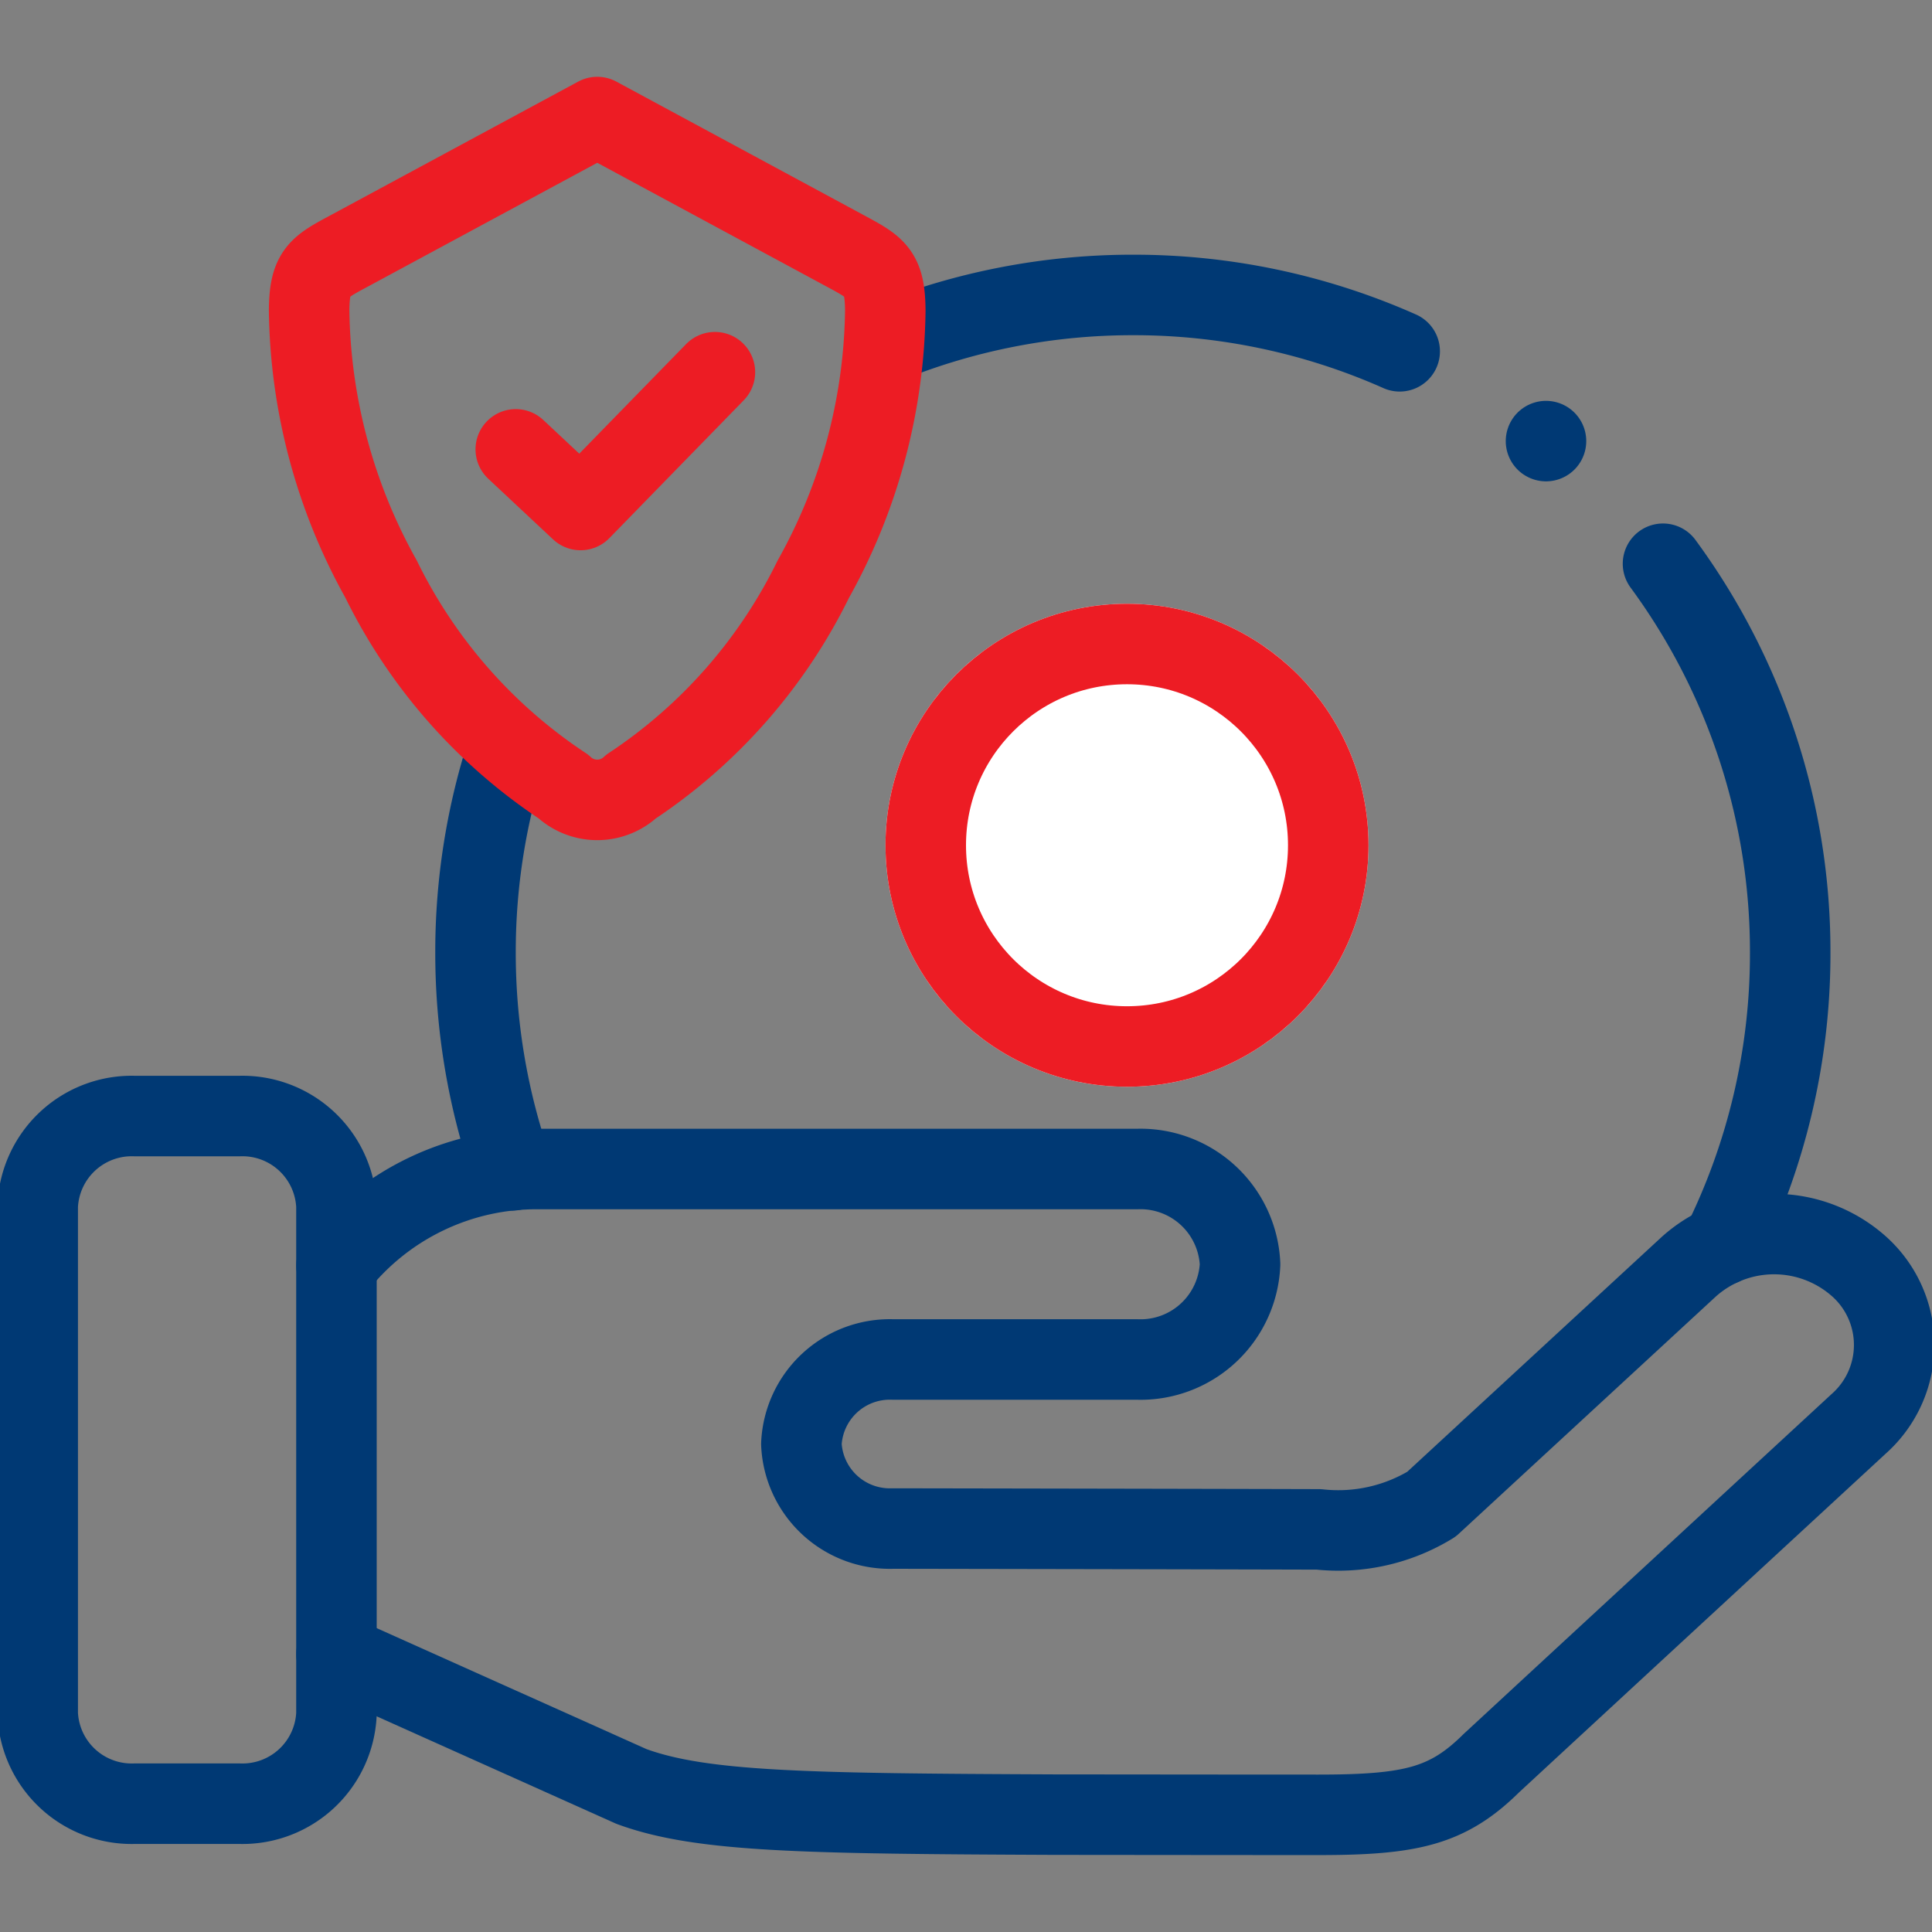
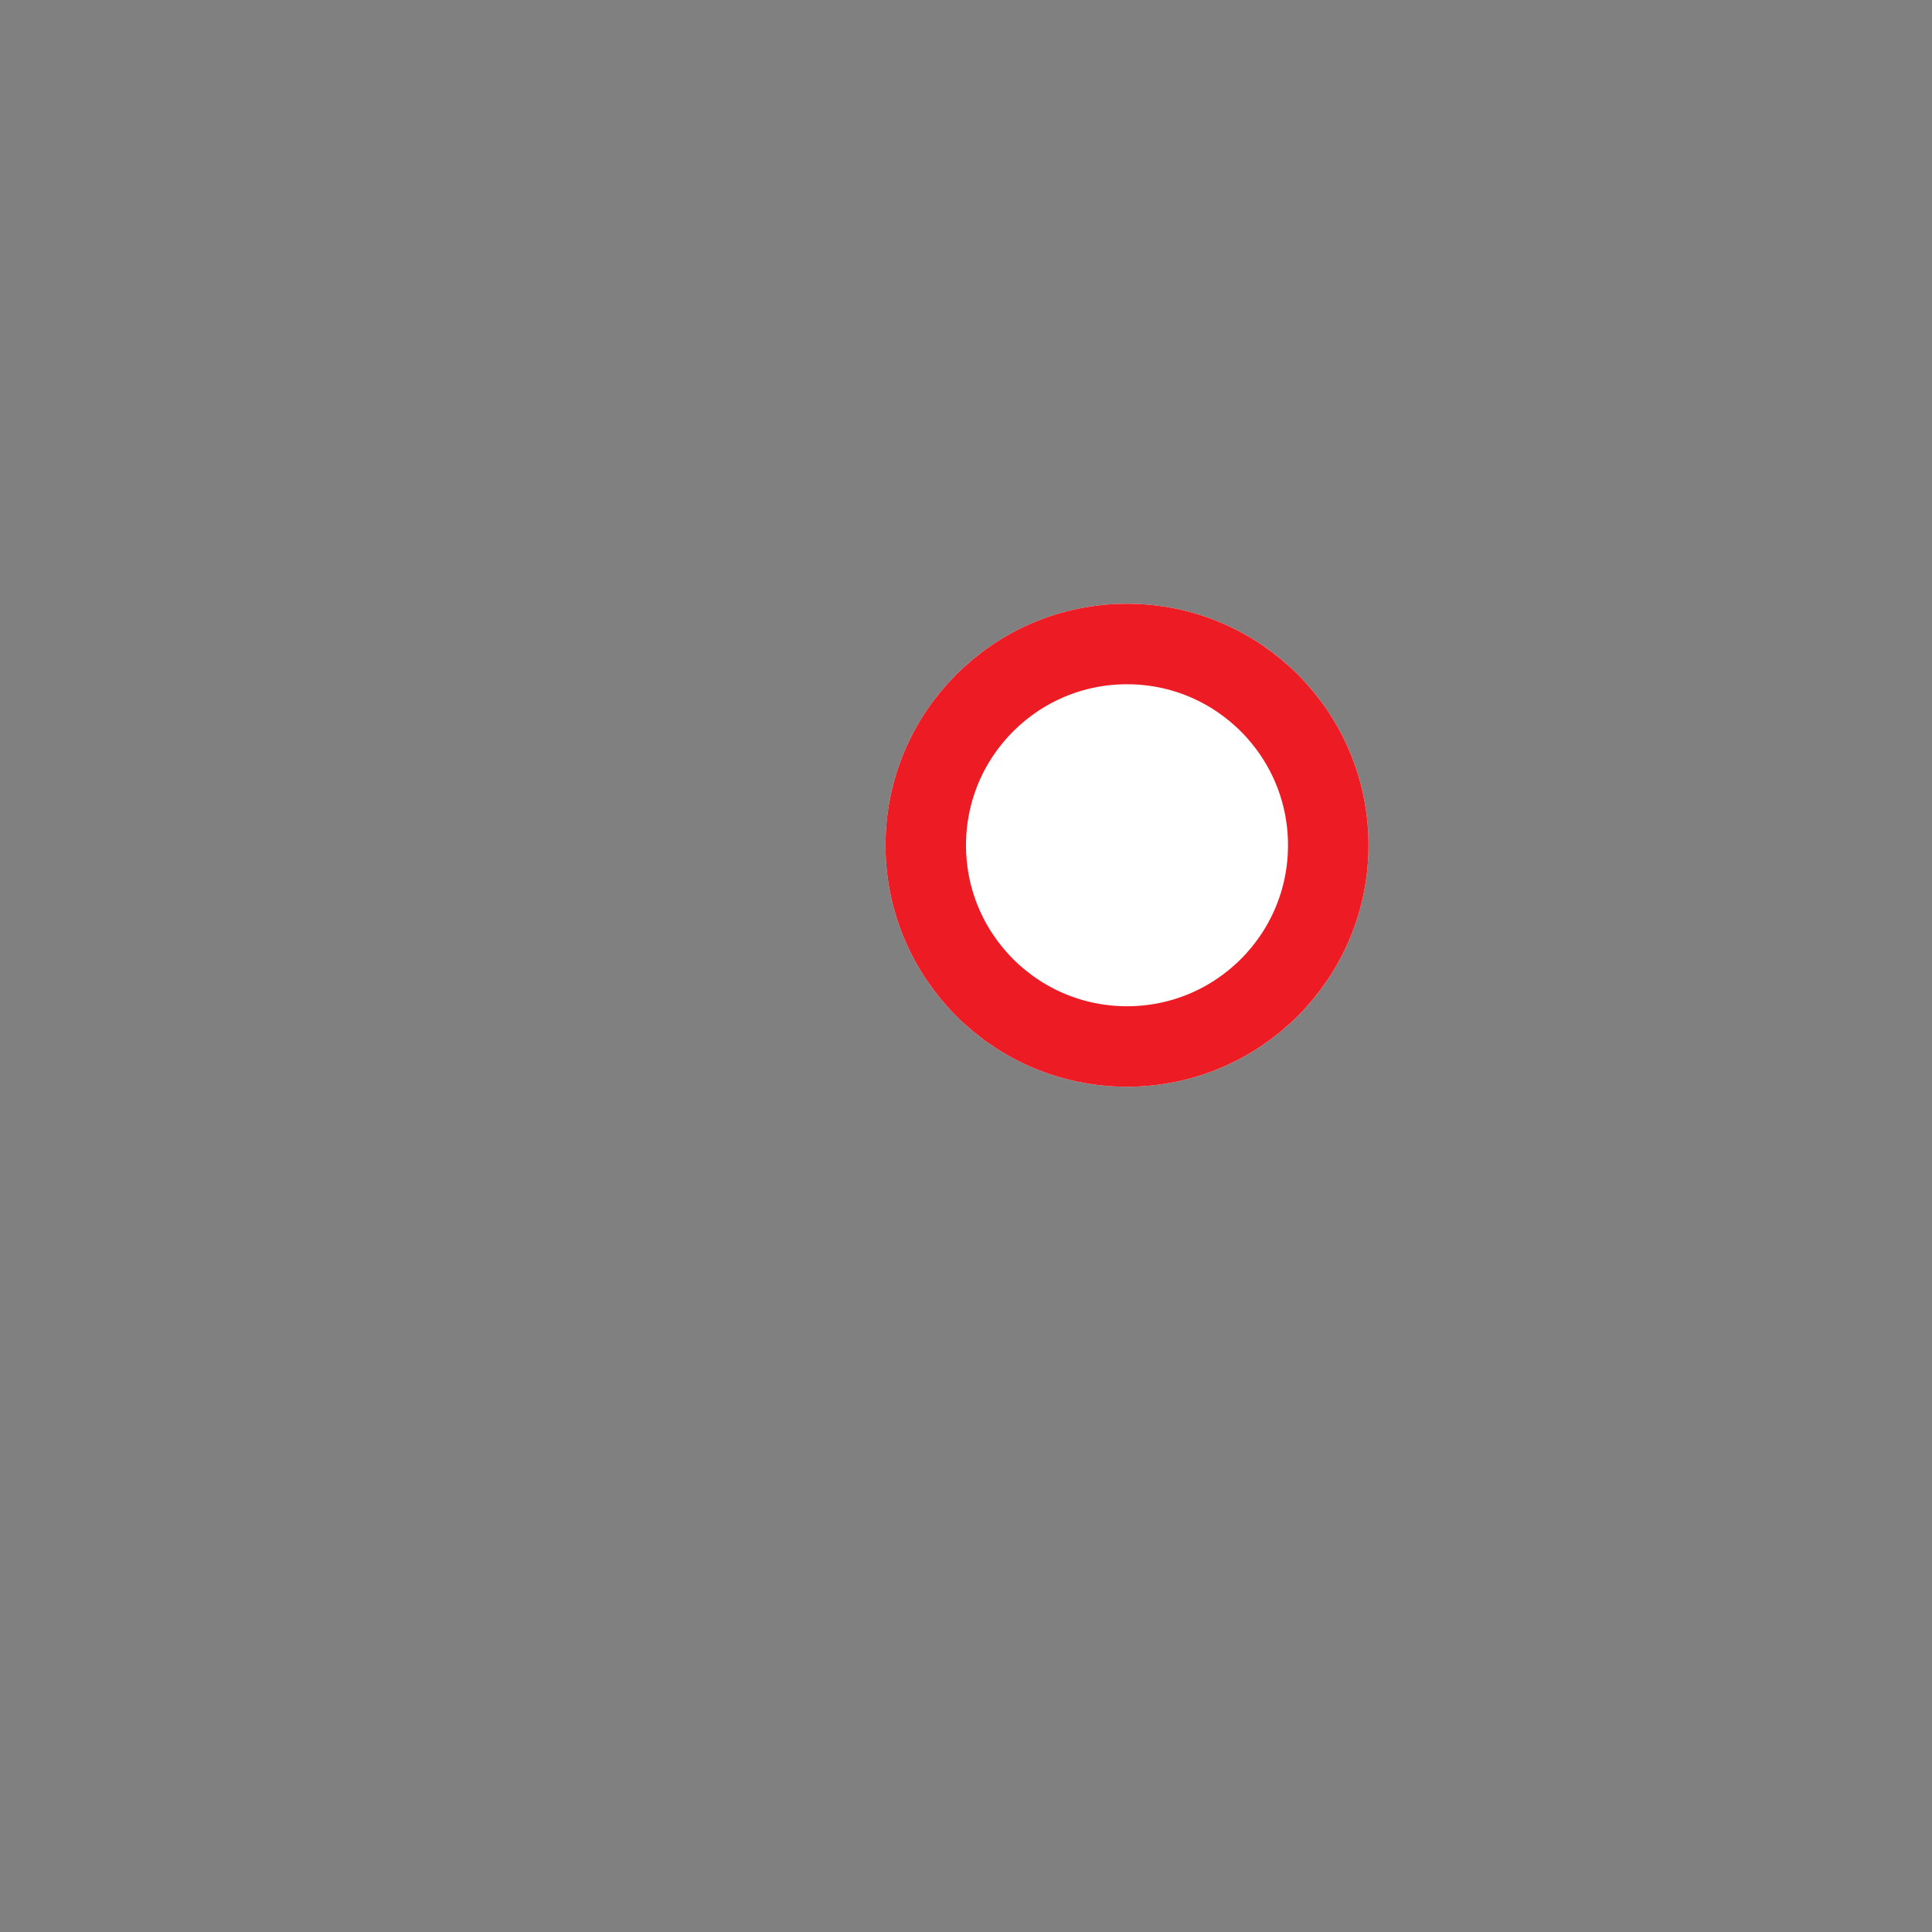
<svg xmlns="http://www.w3.org/2000/svg" width="48" height="48" viewBox="0 0 48 48">
  <rect x="0" y="0" width="48" height="48" fill="#808080" stroke="none" />
  <defs>
    <clipPath id="clip-path">
-       <path id="path3553" d="M0-682.665H48v48H0Z" transform="translate(0 682.665)" fill="#003974" />
-     </clipPath>
+       </clipPath>
  </defs>
  <g id="Group_33944" data-name="Group 33944" transform="translate(-515 -3354)">
    <g id="g3543" transform="translate(515 3354)">
      <g id="g3549" transform="translate(0 0)">
        <g id="g3551" clip-path="url(#clip-path)">
          <g id="g3561" transform="translate(8.36 29.044)">
            <path id="path3563" d="M0-159.374l7.327,3.286c1.738.638,4.313.673,10.489.7,4.985.005,5.636.005,6.582.005,2.309,0,3.215-.215,4.3-1.289q4.564-4.219,9.131-8.435a2.618,2.618,0,0,0,0-3.9,3.173,3.173,0,0,0-4.225,0l-6.4,5.907a4.438,4.438,0,0,1-2.8.625c-2.931-.008-7.648-.016-10.579-.021a2.2,2.2,0,0,1-2.275-2.1,2.2,2.2,0,0,1,2.275-2.1h6.062a2.475,2.475,0,0,0,2.562-2.366,2.477,2.477,0,0,0-2.562-2.366H5.007A6.34,6.34,0,0,0,0-169.03" transform="translate(0 171.428)" fill="rgba(0,0,0,0)" stroke="#003974" stroke-linecap="round" stroke-linejoin="round" stroke-width="2" />
          </g>
          <g id="g3565" transform="translate(0.937 27.729)">
-             <path id="path3567" d="M-98.138-196.353v-12.615a2.339,2.339,0,0,0-2.418-2.236h-2.586a2.339,2.339,0,0,0-2.418,2.236v12.615a2.337,2.337,0,0,0,2.418,2.233h2.586A2.337,2.337,0,0,0-98.138-196.353Z" transform="translate(105.56 211.203)" fill="rgba(0,0,0,0)" stroke="#003974" stroke-linecap="round" stroke-linejoin="round" stroke-width="2" />
-           </g>
+             </g>
          <g id="g3569" transform="translate(38.41 10.959)">
-             <path id="path3571" d="M0,0,0,0" fill="rgba(0,0,0,0)" stroke="#003974" stroke-linecap="round" stroke-linejoin="round" stroke-width="2" />
-           </g>
+             </g>
          <g id="g3577" transform="translate(11.814 7.33)">
            <path id="path3579" d="M-12.122-287.535a16.337,16.337,0,0,1-.917-5.407,16.257,16.257,0,0,1,.821-5.126m28.682-4.538a16.266,16.266,0,0,1,3.16,9.664,16.265,16.265,0,0,1-1.7,7.268m-20.8-22.4a16.265,16.265,0,0,1,6.173-1.21,16.256,16.256,0,0,1,6.625,1.4" transform="translate(13.039 309.282)" fill="rgba(0,0,0,0)" stroke="#003974" stroke-linecap="round" stroke-linejoin="round" stroke-width="2" />
          </g>
          <g id="g3581" transform="translate(12.814 9.247)">
            <path id="path3583" d="M0-25.343l1.61,1.507L4.948-27.26" transform="translate(0 27.26)" fill="rgba(0,0,0,0)" stroke="#ed1c24" stroke-linecap="round" stroke-linejoin="round" stroke-width="2" />
          </g>
          <g id="g3573" transform="translate(7.679 2.906)">
            <path id="path3575" d="M-83.526-219.94a13.074,13.074,0,0,1-4.528-5.152,14.048,14.048,0,0,1-1.788-6.67c.008-.965.226-1.071,1.026-1.5l6.133-3.31,6.133,3.31c.8.431,1.015.537,1.023,1.5a14.017,14.017,0,0,1-1.788,6.67,13.069,13.069,0,0,1-4.526,5.152A1.232,1.232,0,0,1-83.526-219.94Z" transform="translate(89.843 236.574)" fill="rgba(0,0,0,0)" stroke="#ed1c24" stroke-linecap="round" stroke-linejoin="round" stroke-width="2" />
          </g>
        </g>
      </g>
    </g>
    <g id="Ellipse_399" data-name="Ellipse 399" transform="translate(537 3369)" fill="#fff" stroke="#ed1c24" stroke-width="2">
      <circle cx="6" cy="6" r="6" stroke="none" />
      <circle cx="6" cy="6" r="5" fill="none" />
    </g>
  </g>
</svg>